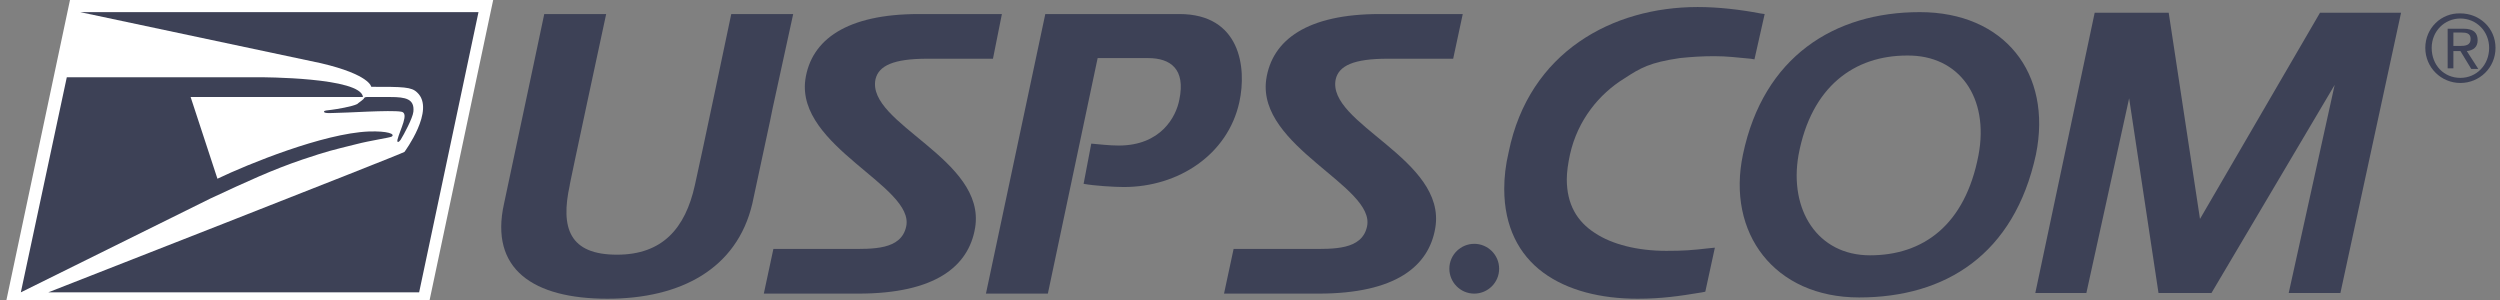
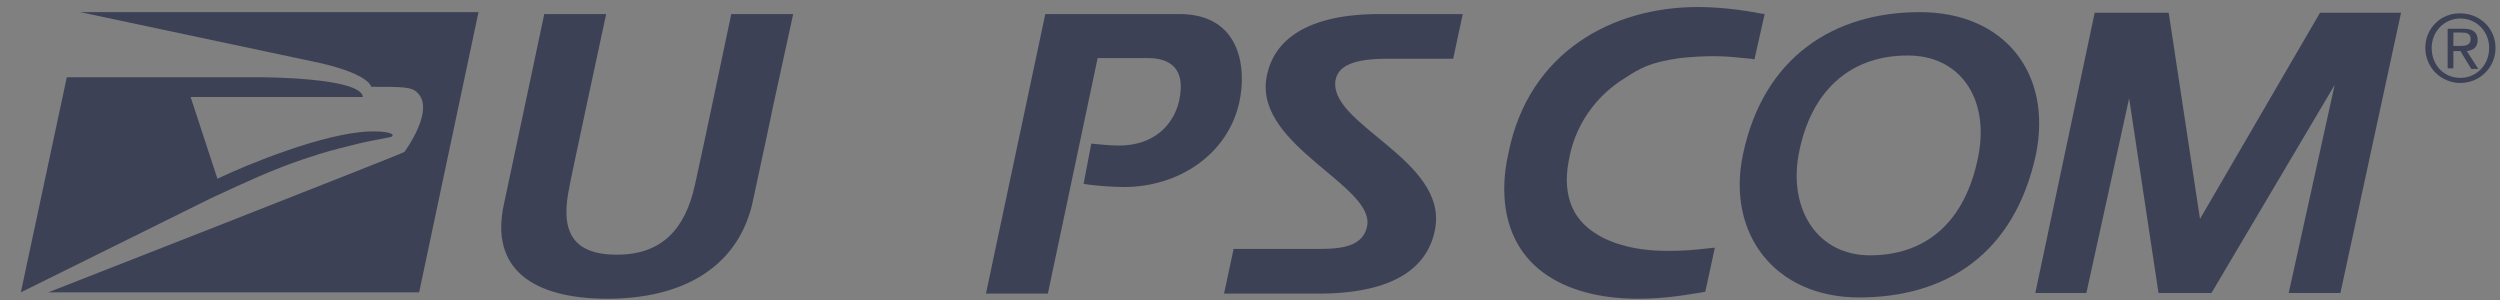
<svg xmlns="http://www.w3.org/2000/svg" width="200" height="24" viewBox="0 0 200 24" fill="none">
  <rect x="0" y="0" width="200" height="24" fill="#808080" stroke="none" />
  <g clip-path="url(#clip0_4085_26705)">
-     <path d="M34.348 24.102L39.454 0H5.599L0.493 24.102H34.348Z" fill="white" />
    <path d="M25.667 5.055C29.599 5.974 29.701 6.945 29.701 6.945C32.254 6.945 32.918 6.945 33.378 7.404C34.858 8.783 32.356 12.153 32.356 12.153C32.05 12.357 3.863 23.387 3.863 23.387H33.531L38.28 0.97H6.416C6.416 0.97 25.207 4.953 25.667 5.055Z" fill="#3D4156" />
-     <path d="M28.578 8.323C28.169 8.528 26.944 8.732 26.535 8.783C26.127 8.834 25.922 8.834 25.922 8.936C25.922 9.089 26.484 9.038 26.688 9.038C27.608 9.038 31.233 8.783 32.101 8.936C32.765 9.038 31.999 10.366 31.795 11.183C31.744 11.489 31.948 11.336 32.05 11.183C32.305 10.774 33.02 9.447 33.071 8.936C33.173 7.915 32.459 7.762 31.233 7.762H29.344C29.19 7.762 29.139 7.813 29.088 7.915C28.935 8.068 28.68 8.221 28.578 8.323Z" fill="#3D4156" />
    <path d="M16.833 15.881L1.667 23.387L5.344 6.179H20.663C20.918 6.179 28.884 6.179 29.037 7.762H15.25L17.395 14.298C19.846 13.123 25.871 10.672 29.497 10.519C31.029 10.468 31.642 10.723 31.335 10.928C31.131 11.03 29.65 11.234 28.476 11.54C26.433 12.051 26.331 12.051 24.186 12.766C21.786 13.583 19.795 14.502 16.833 15.881Z" fill="#3D4156" />
    <path d="M48.595 23.898C42.672 23.898 39.148 21.549 40.323 16.289C42.263 7.2 43.54 1.123 43.54 1.123H48.493C48.493 1.123 45.48 15.115 45.582 14.809C44.816 18.281 45.582 20.375 49.361 20.375C52.986 20.375 54.825 18.281 55.591 14.809C56.05 12.817 58.501 1.123 58.501 1.123H63.455C60.135 16.289 63.455 1.123 60.186 16.289C58.961 21.498 54.467 23.898 48.595 23.898Z" fill="#3D4156" />
    <path d="M89.905 14.962C89.139 14.962 87.505 14.86 86.688 14.706L87.301 11.489C87.914 11.54 88.731 11.643 89.497 11.643C92.867 11.643 94.093 9.345 94.348 7.966C94.859 5.515 93.633 4.647 91.846 4.647H87.812L83.829 23.489H78.876L83.624 1.123H94.348C99.199 1.123 99.761 5.362 99.148 8.17C98.229 12.357 94.297 14.962 89.905 14.962Z" fill="#3D4156" />
-     <path d="M79.437 4.698H74.178C71.471 4.698 70.297 5.26 70.042 6.332C69.276 9.906 78.927 12.715 78.008 18.23C77.497 21.294 74.842 23.489 68.663 23.489H61.105L61.871 19.915H67.897C69.786 19.915 72.084 20.017 72.493 18.128C73.208 14.911 63.71 11.745 64.425 6.383C64.884 3.166 67.744 1.123 73.514 1.123H80.152L79.437 4.698Z" fill="#3D4156" />
    <path d="M116.254 4.698H110.995C108.288 4.698 107.114 5.26 106.859 6.332C106.093 9.906 115.744 12.715 114.824 18.23C114.314 21.294 111.659 23.489 105.48 23.489H97.922L98.688 19.915H104.765C106.654 19.915 108.952 20.017 109.361 18.128C110.076 14.911 100.578 11.745 101.293 6.383C101.752 3.166 104.612 1.123 110.382 1.123H117.02L116.254 4.698Z" fill="#3D4156" />
-     <path d="M117.94 19.506C116.867 19.506 115.948 20.374 115.948 21.498C115.948 22.57 116.816 23.489 117.94 23.489C119.012 23.489 119.931 22.621 119.931 21.498C119.931 20.374 119.012 19.506 117.94 19.506Z" fill="#3D4156" />
    <path fill-rule="evenodd" clip-rule="evenodd" d="M192.084 1.021L187.233 23.438H183.097L186.774 6.791L176.918 23.438H172.68L170.331 7.864L166.91 23.438H162.825L167.574 1.021H173.497L175.999 17.515L185.599 1.021H192.084Z" fill="#3D4156" />
    <path d="M131.012 23.898C128.05 23.898 125.395 23.234 123.454 21.804C121.514 20.374 120.339 18.128 120.339 15.115C120.339 14.196 120.441 13.226 120.697 12.153C122.331 4.136 129.02 0.562 135.812 0.562C137.446 0.562 139.233 0.766 140.816 1.072L141.173 1.123L140.356 4.749L140.05 4.698C138.927 4.596 138.161 4.494 137.139 4.494C136.22 4.494 135.352 4.545 134.382 4.647C131.982 5.004 131.267 5.413 129.939 6.281C127.948 7.506 126.212 9.6 125.599 12.357C125.446 13.072 125.344 13.736 125.344 14.349C125.344 16.34 126.161 17.719 127.59 18.638C128.969 19.557 131.012 20.068 133.31 20.068C134.688 20.068 135.352 20.017 136.68 19.864L137.19 19.813L136.424 23.336L136.169 23.387C134.331 23.694 132.901 23.898 131.012 23.898Z" fill="#3D4156" />
    <path d="M153.582 0.97C146.74 0.97 141.072 4.545 139.437 12.357C138.11 18.638 141.94 23.796 148.731 23.796C155.625 23.796 161.14 20.375 162.876 12.357C164.203 5.821 160.323 0.97 153.582 0.97ZM158.28 12.409C157.208 18.026 153.837 20.425 149.599 20.425C145.412 20.425 143.114 16.8 143.88 12.409C144.901 6.894 148.374 4.443 152.561 4.443C156.748 4.391 159.148 7.813 158.28 12.409Z" fill="#3D4156" />
    <path d="M194.535 3.83C194.535 2.502 195.556 1.481 196.833 1.481C198.11 1.481 199.131 2.502 199.131 3.83C199.131 5.209 198.11 6.23 196.833 6.23C195.505 6.23 194.535 5.209 194.535 3.83ZM194.024 3.83C194.024 5.413 195.301 6.638 196.833 6.638C198.365 6.638 199.641 5.413 199.641 3.83C199.641 2.247 198.365 1.072 196.833 1.072C195.301 1.021 194.024 2.247 194.024 3.83ZM195.761 5.464H196.271V4.085H196.833L197.701 5.515H198.263L197.344 4.085C197.854 4.034 198.212 3.779 198.212 3.217C198.212 2.604 197.854 2.298 197.088 2.298H195.812V5.464M196.271 2.604H196.935C197.293 2.604 197.65 2.655 197.65 3.115C197.65 3.626 197.241 3.677 196.782 3.677H196.271V2.604Z" fill="#3D4156" />
  </g>
  <defs>
    <clipPath id="clip0_4085_26705">
      <rect width="199.149" height="24" fill="white" transform="translate(0.493)" />
    </clipPath>
  </defs>
</svg>